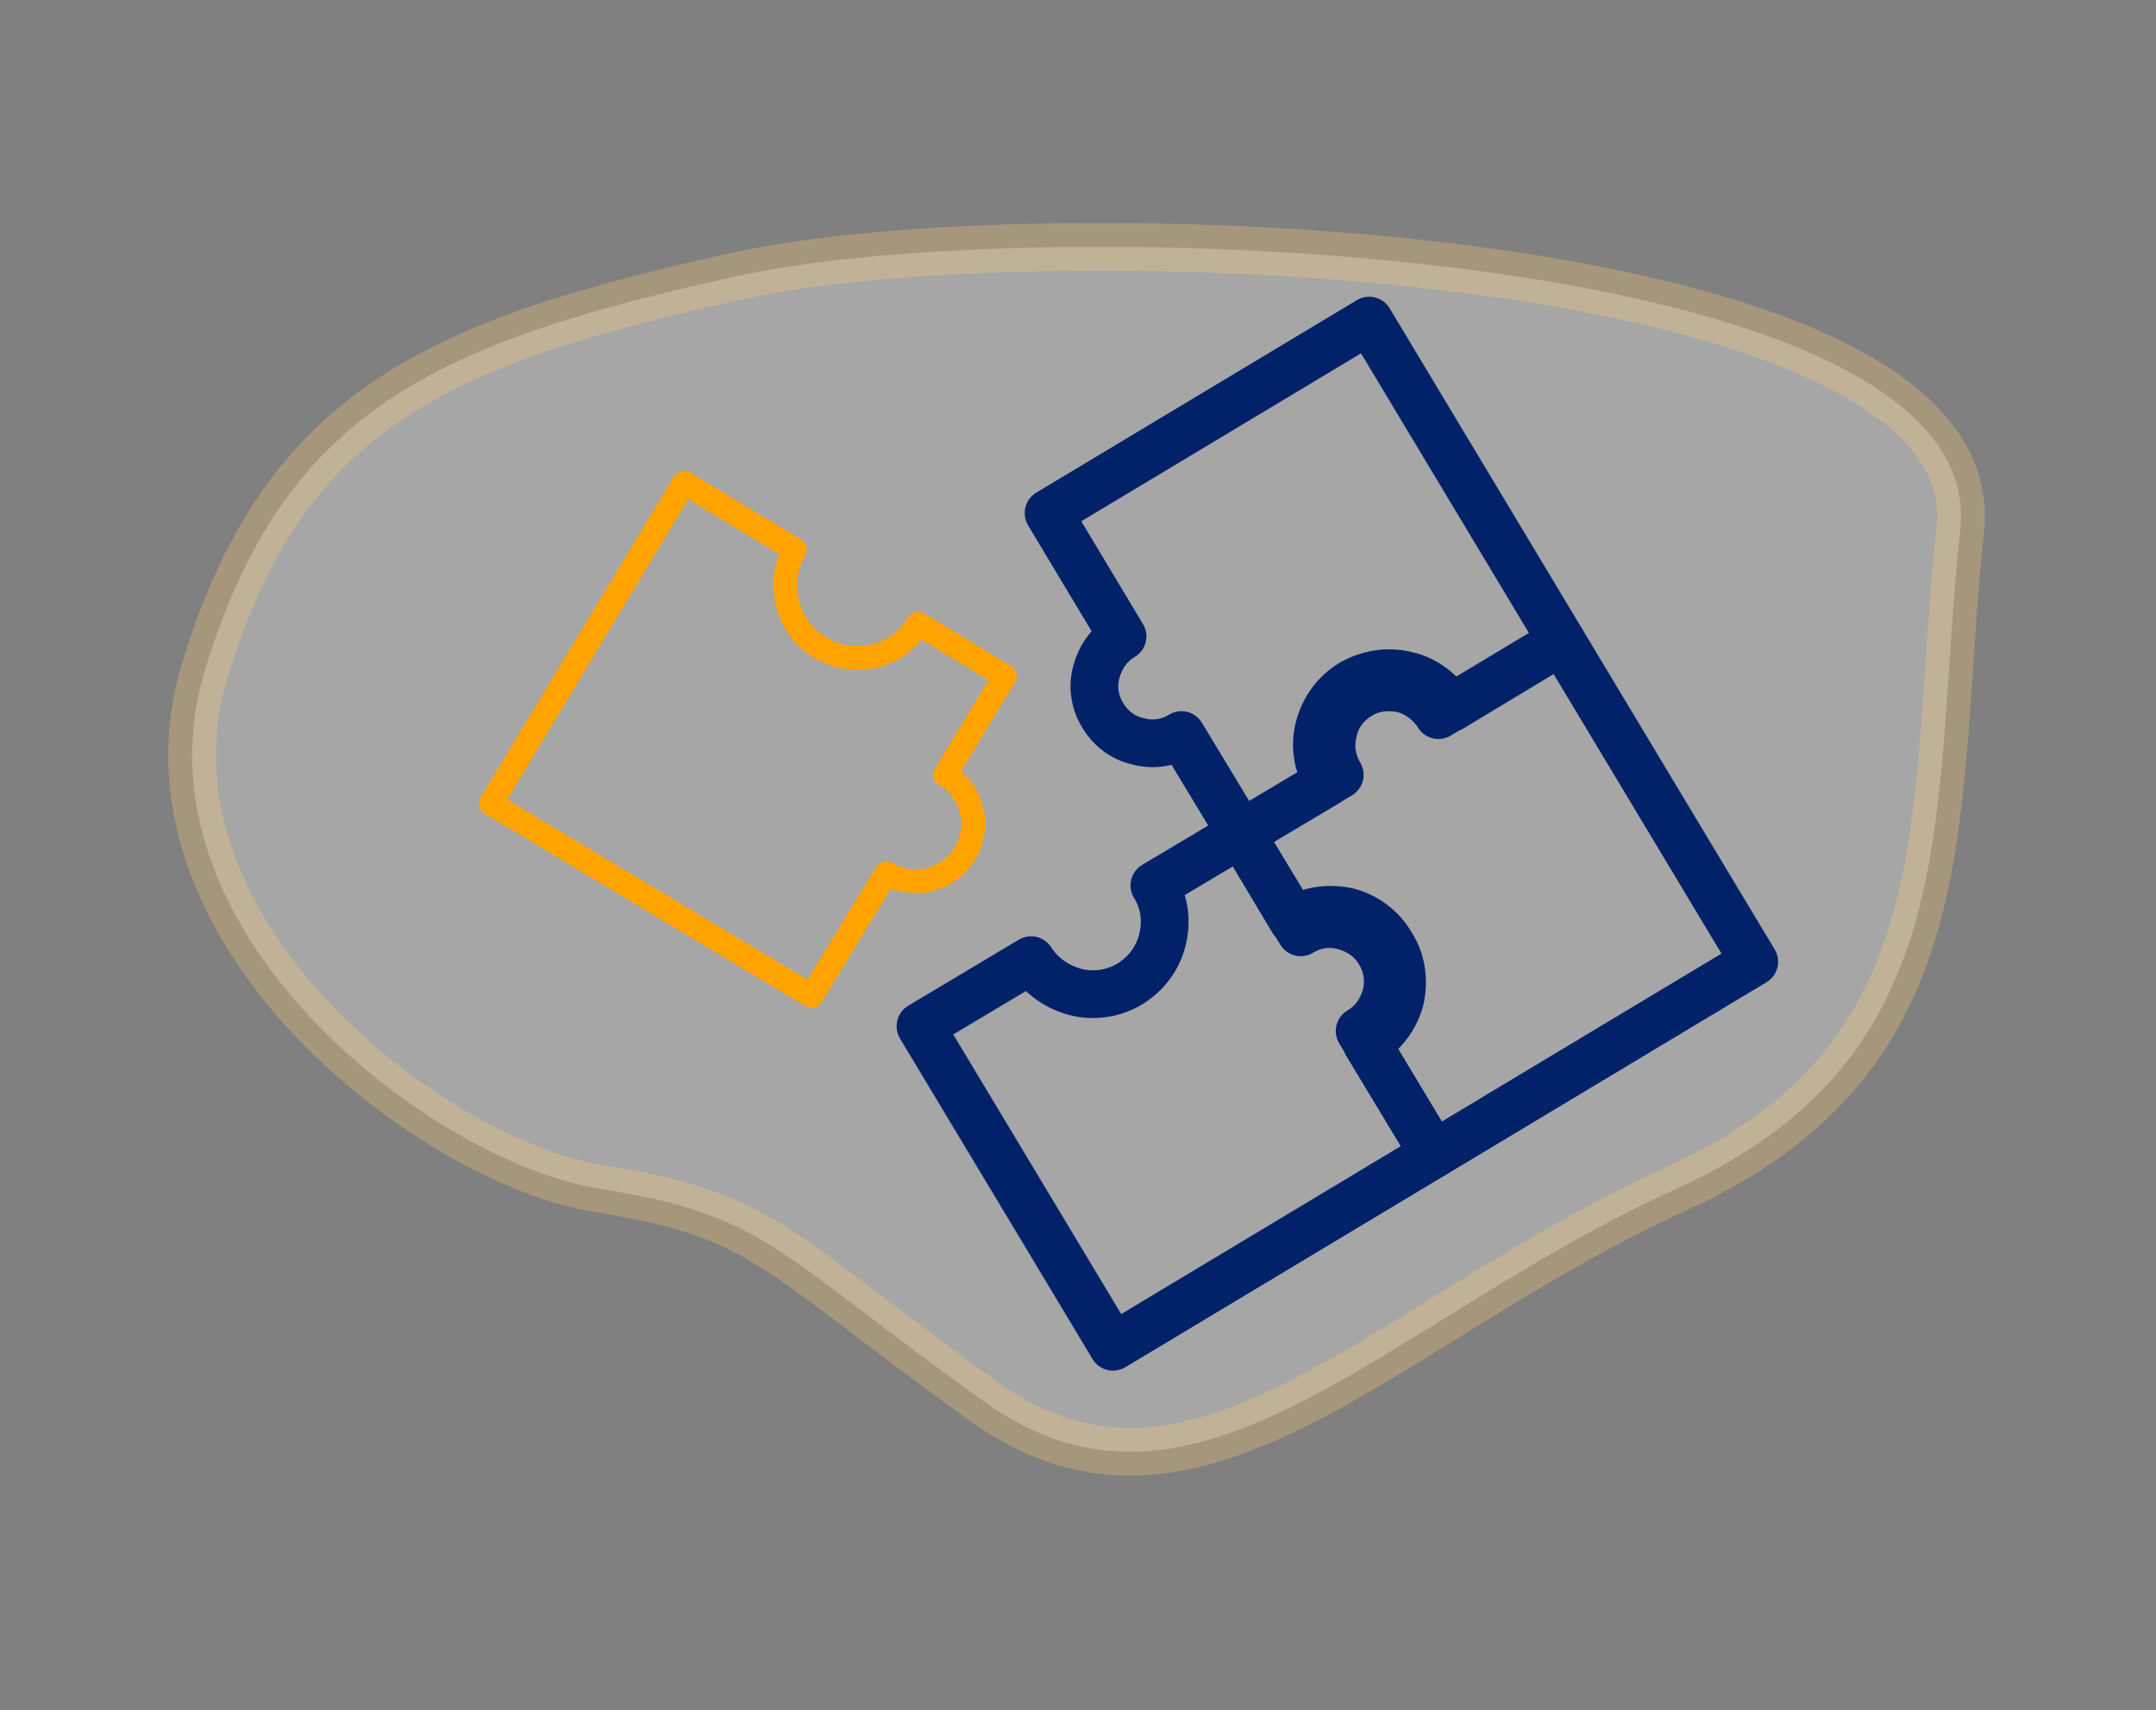
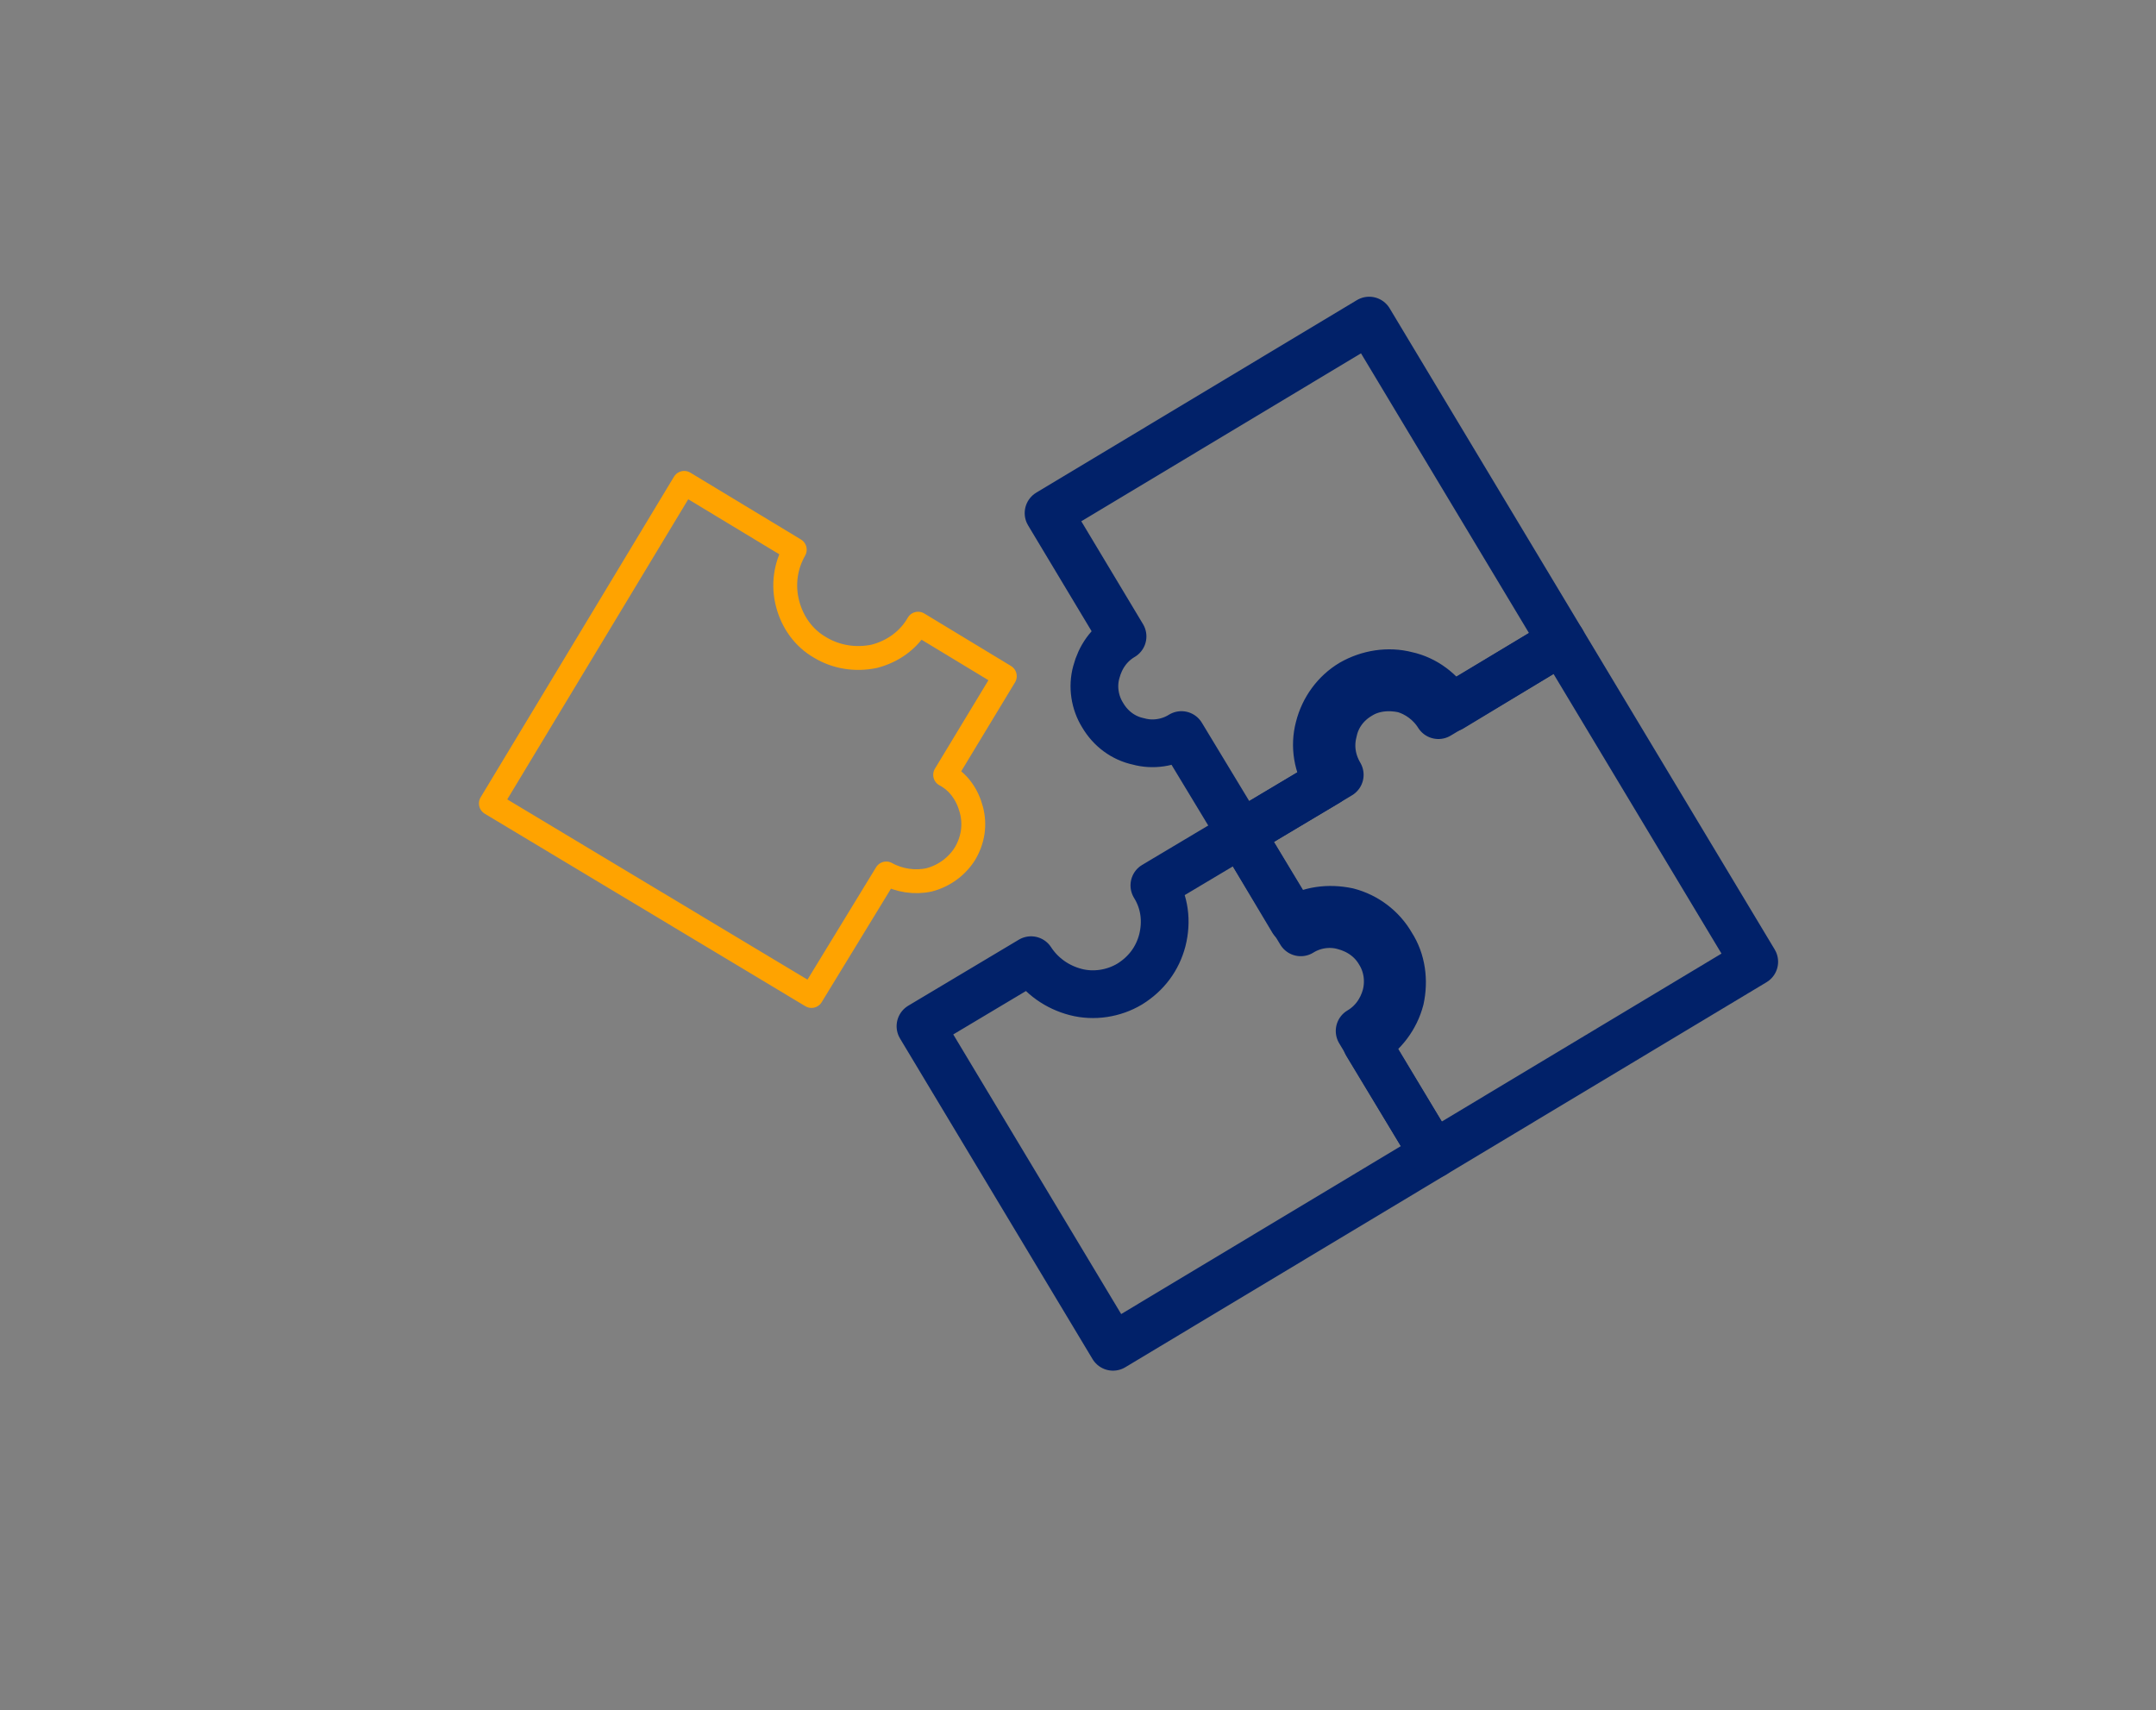
<svg xmlns="http://www.w3.org/2000/svg" version="1.2" viewBox="0 0 271 215" width="271" height="215">
  <rect x="0" y="0" width="271" height="215" fill="#808080" stroke="none" />
  <title>davkovani-svg</title>
  <style> .s0 { opacity: .3;fill: #ffffff;stroke: #ffcb72;stroke-width: 6 } .s1 { fill: none;stroke: #ffa300;stroke-linecap: round;stroke-linejoin: round;stroke-width: 3 } .s2 { fill: none;stroke: #012169;stroke-linecap: round;stroke-linejoin: round;stroke-width: 6 } </style>
  <g id="Group_41">
-     <path id="Path_19" class="s0" d="m210.8 149.4c-36.8 16.7-60.3 46-87.1 26.8-26.8-19.3-27.6-23.5-48.5-26.8-21-3.4-59.5-32.7-49.4-65.3 10-32.7 29.3-41.1 66.9-49.4 37.7-8.4 157.5-4.2 153.7 31.8-3.8 36 1.2 66.1-35.6 82.9z" />
    <g id="Group_20">
      <path id="Path_15" class="s1" d="m61.7 101l24.3-40.3 13.9 8.4c-1.2 2.1-1.5 4.5-0.9 6.8 0.6 2.3 2 4.3 4.1 5.5 2 1.2 4.4 1.6 6.8 1.1 2.3-0.6 4.3-2 5.5-4.1l10.9 6.6-7.5 12.4c1.7 0.9 2.8 2.5 3.3 4.4 0.5 1.9 0.2 3.8-0.8 5.5-1 1.6-2.6 2.8-4.5 3.3-1.8 0.4-3.8 0.1-5.4-0.8l-9.4 15.4z" />
      <path id="Path_16" class="s2" d="m139.9 169.3l-24.2-40.3 13.9-8.3c1.3 2 3.3 3.4 5.6 4 2.3 0.6 4.8 0.2 6.8-1 2.1-1.3 3.5-3.2 4.1-5.5 0.6-2.4 0.3-4.8-1-6.9l10.9-6.5 7.5 12.4c1.6-1 3.6-1.3 5.4-0.8 1.9 0.5 3.5 1.6 4.5 3.3 1 1.6 1.3 3.6 0.8 5.5-0.5 1.8-1.6 3.4-3.3 4.4l9.3 15.5z" />
      <path id="Path_17" class="s2" d="m220.5 120.9l-40.3 24.2-8.4-13.9c2.1-1.3 3.6-3.3 4.2-5.6 0.5-2.3 0.2-4.8-1.1-6.8-1.2-2.1-3.2-3.6-5.5-4.2-2.4-0.5-4.8-0.2-6.9 1.1l-6.5-10.9 12.4-7.4c-1-1.7-1.3-3.6-0.8-5.5 0.4-1.9 1.6-3.5 3.3-4.5 1.6-1 3.6-1.2 5.5-0.8 1.8 0.5 3.4 1.7 4.4 3.3l15.5-9.3z" />
      <path id="Path_18" class="s2" d="m172.1 40.3l24.2 40.3-13.9 8.4c-1.3-2.1-3.3-3.6-5.6-4.1-2.3-0.6-4.8-0.2-6.9 1-2 1.2-3.5 3.2-4.1 5.6-0.6 2.3-0.2 4.7 1.1 6.8l-10.9 6.5-7.5-12.4c-1.6 1-3.6 1.3-5.4 0.8-1.9-0.4-3.5-1.6-4.5-3.3-1-1.6-1.3-3.6-0.8-5.4 0.5-1.9 1.6-3.5 3.3-4.5l-9.3-15.5z" />
    </g>
  </g>
</svg>